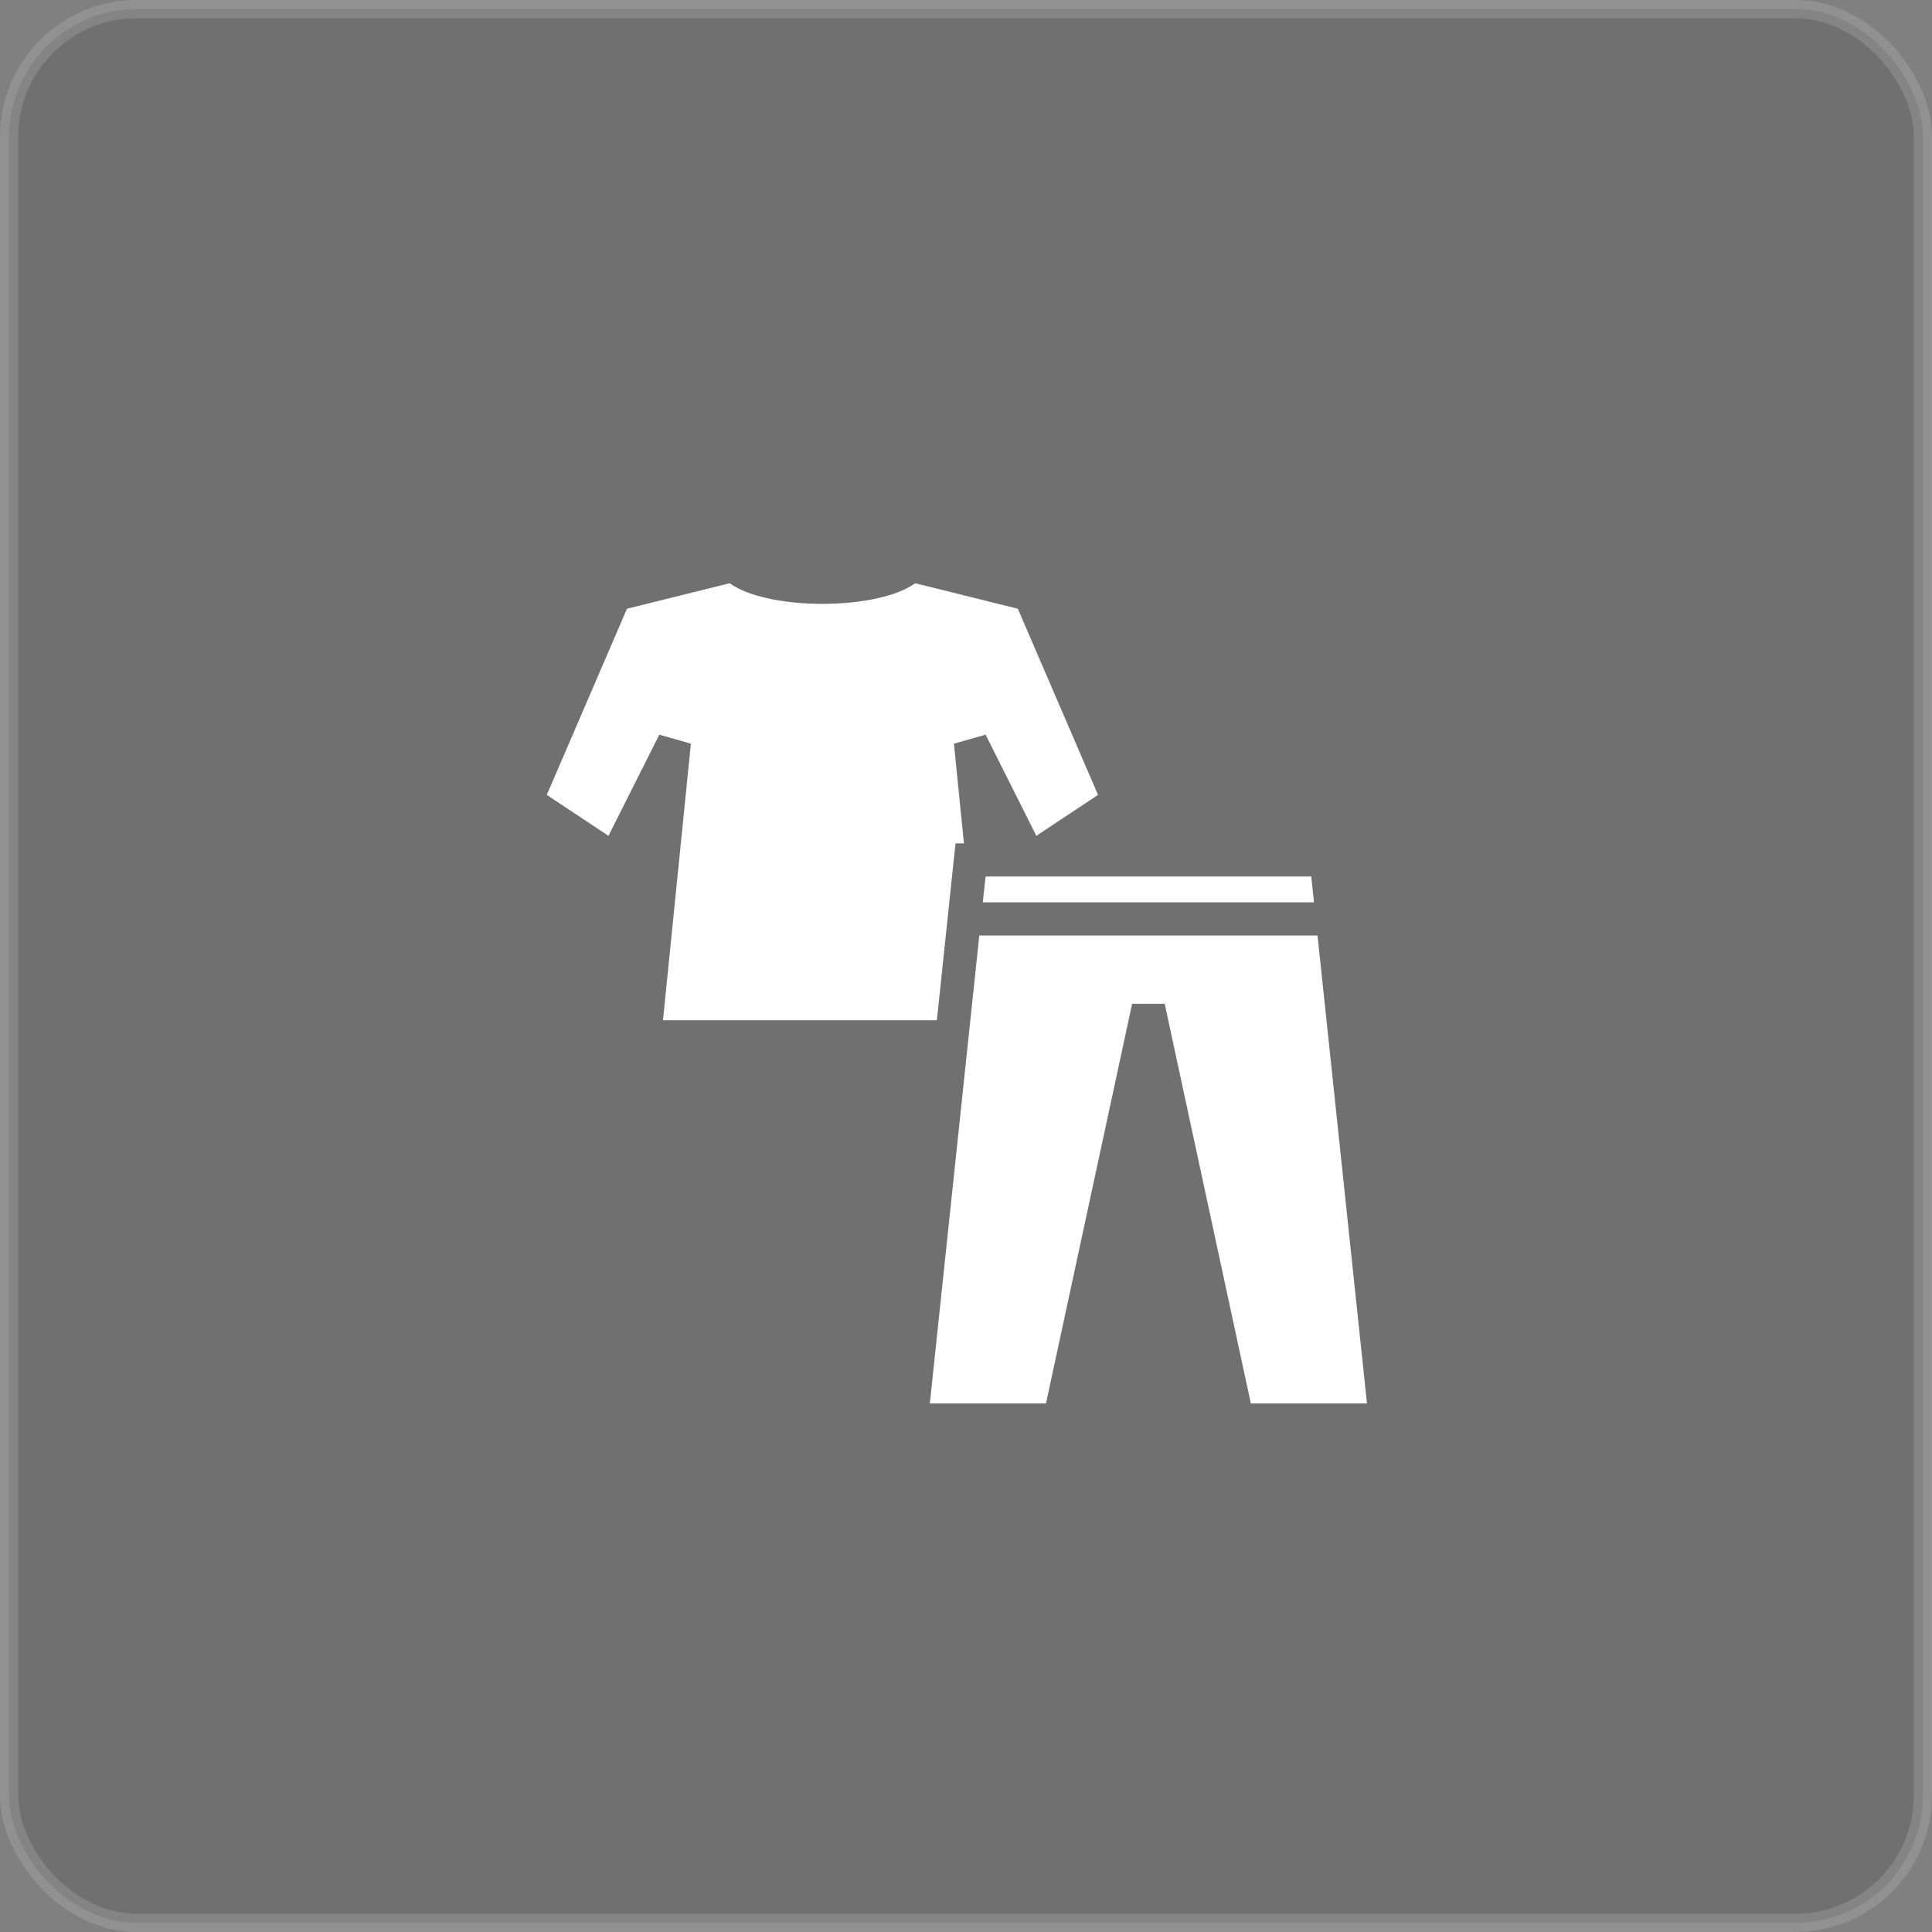
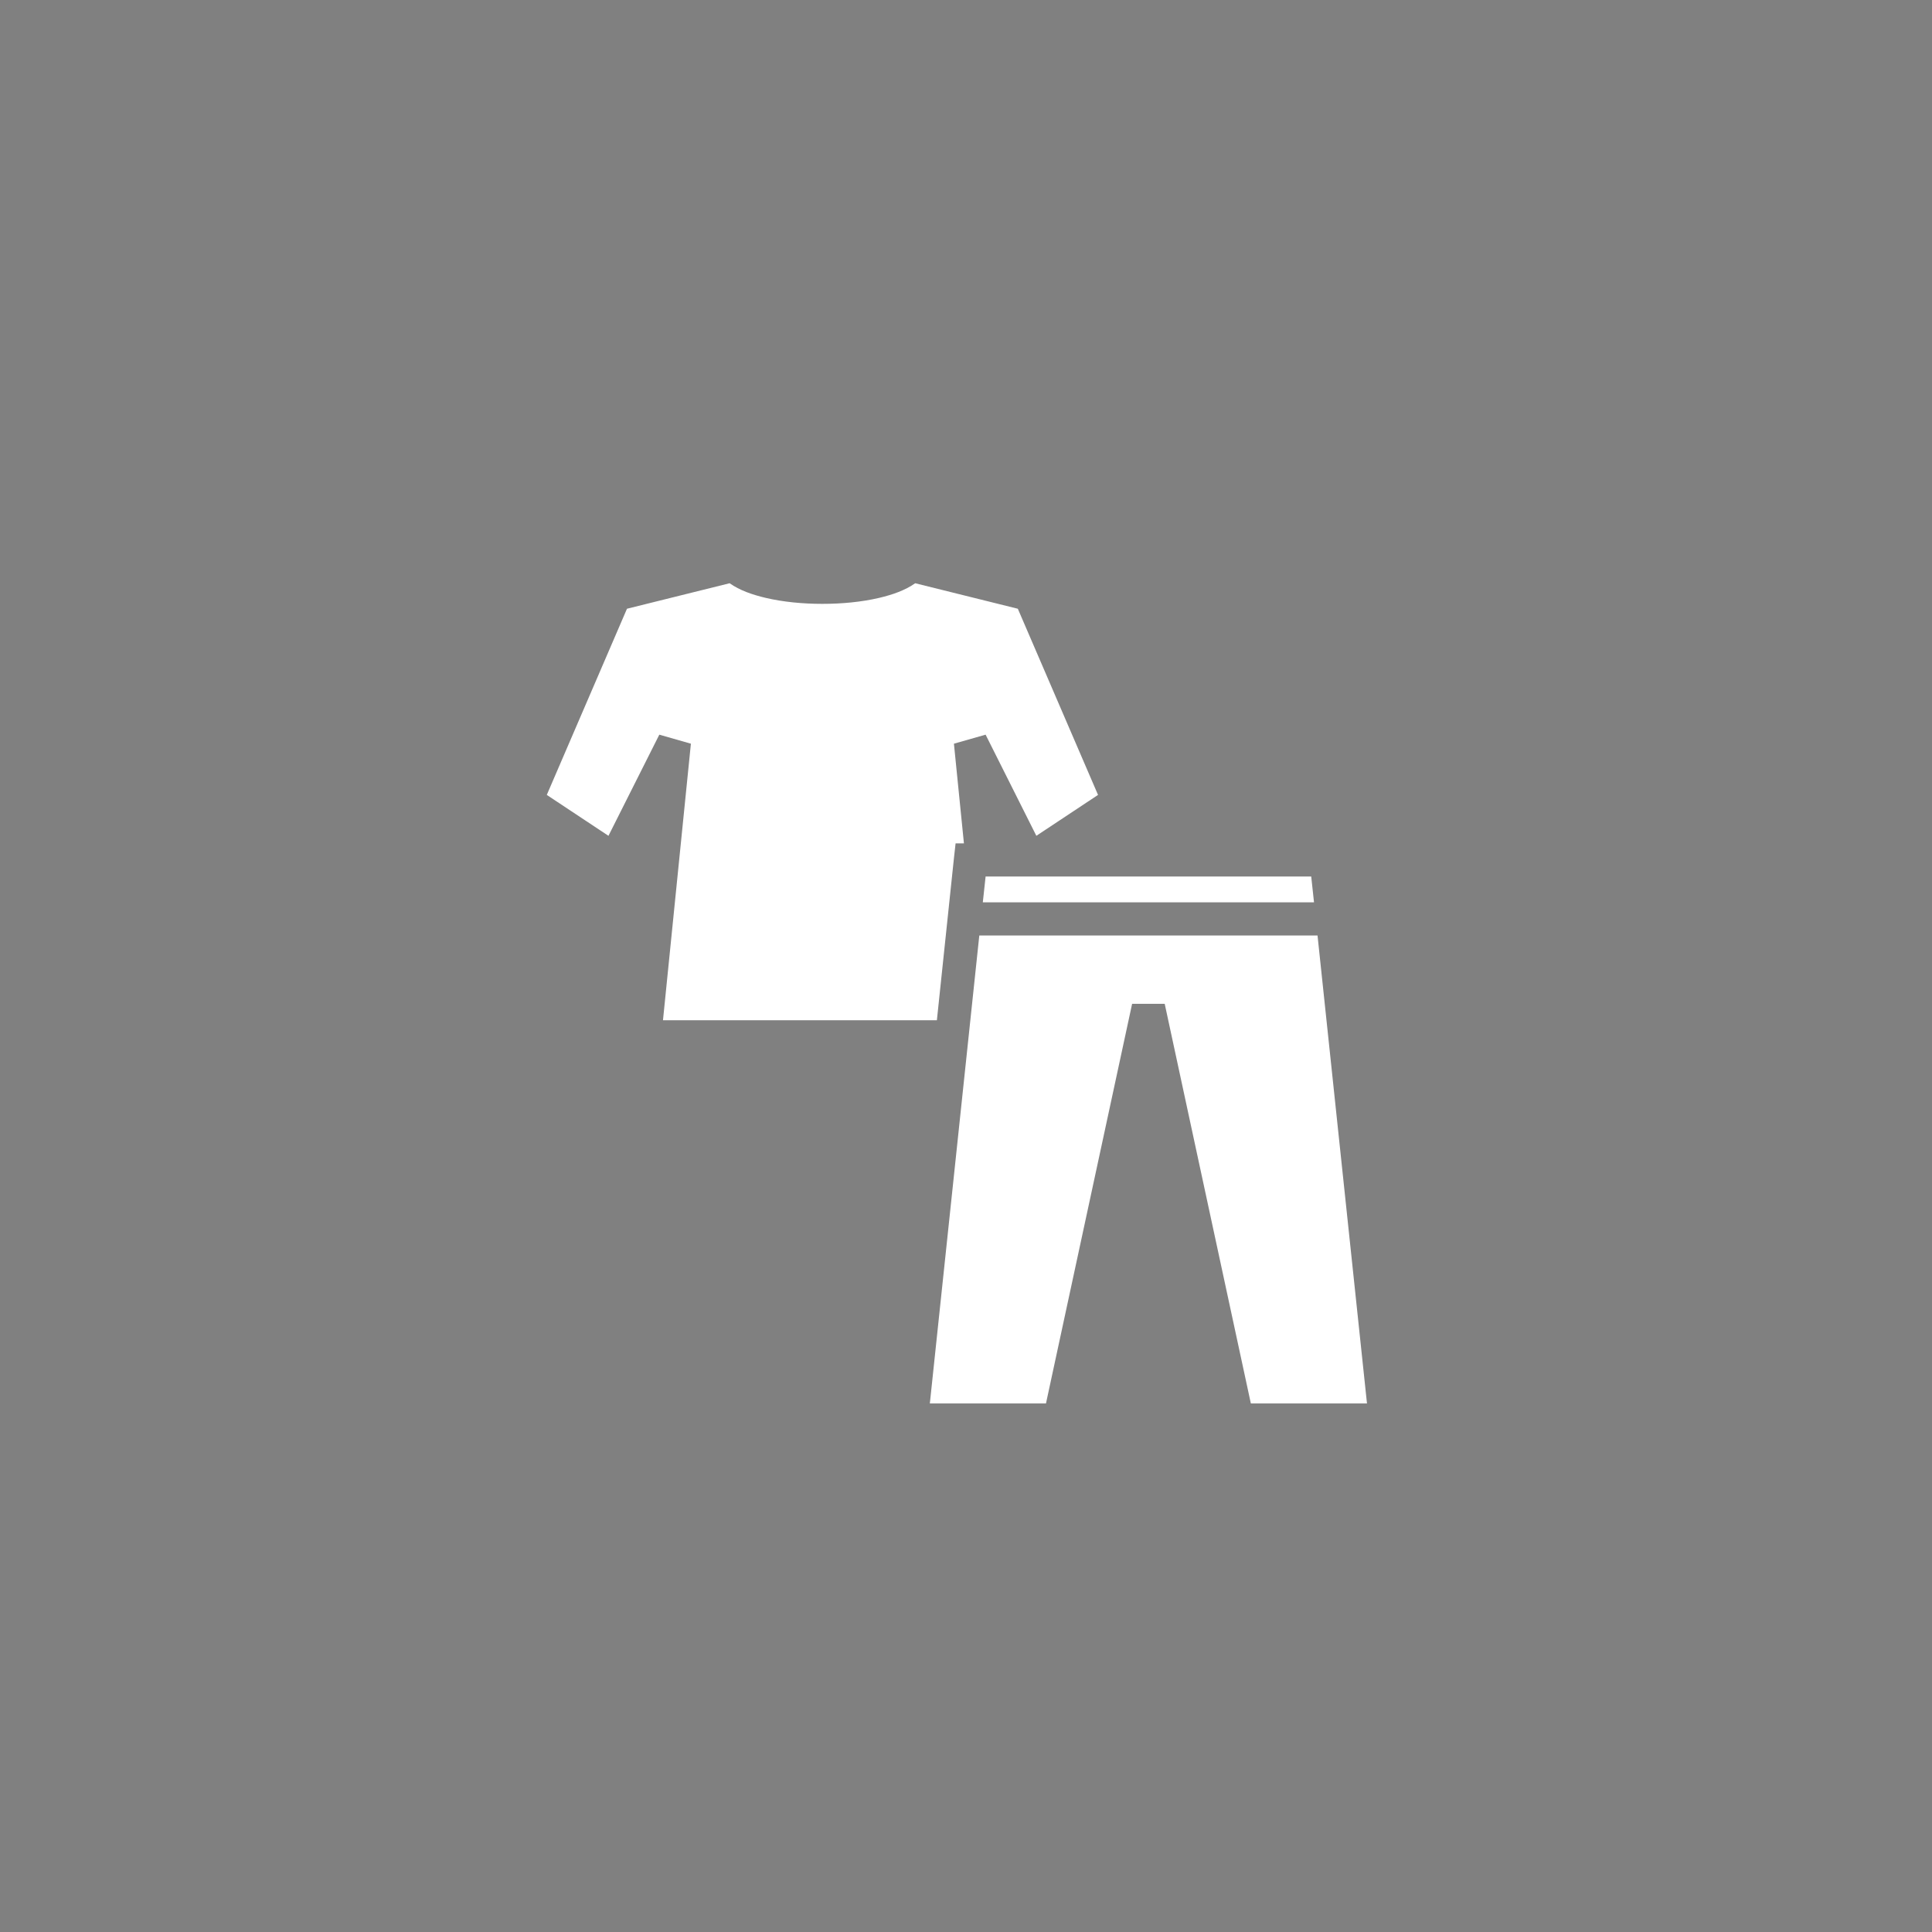
<svg xmlns="http://www.w3.org/2000/svg" width="424" height="424" viewBox="0 0 424 424" fill="none">
  <rect x="0" y="0" width="424" height="424" fill="#808080" stroke="none" />
-   <rect opacity="0.14" x="2" y="2" width="420" height="420" rx="28" fill="#101010" stroke="white" stroke-width="4" />
  <path d="M160.122 128L137.598 133.596L120 174.453L133.533 183.428L144.695 161.231L151.626 163.212L145.5 223.901H205.61L209.35 188.361L209.715 185.086H211.545L209.35 163.212L216.301 161.231L227.439 183.428L240.976 174.453L223.374 133.596L200.854 128C198.618 129.565 195.894 130.511 192.927 131.214C189.106 132.108 184.797 132.524 180.488 132.524C176.179 132.524 171.87 132.108 168.049 131.214C165.081 130.511 162.358 129.569 160.122 128ZM216.301 192.364L215.691 198.024H288.374L287.764 192.364H216.301ZM214.919 205.302L204.065 308H229.553L248.455 220.303H255.61L274.512 308H300L289.146 205.302H214.919Z" fill="white" />
</svg>